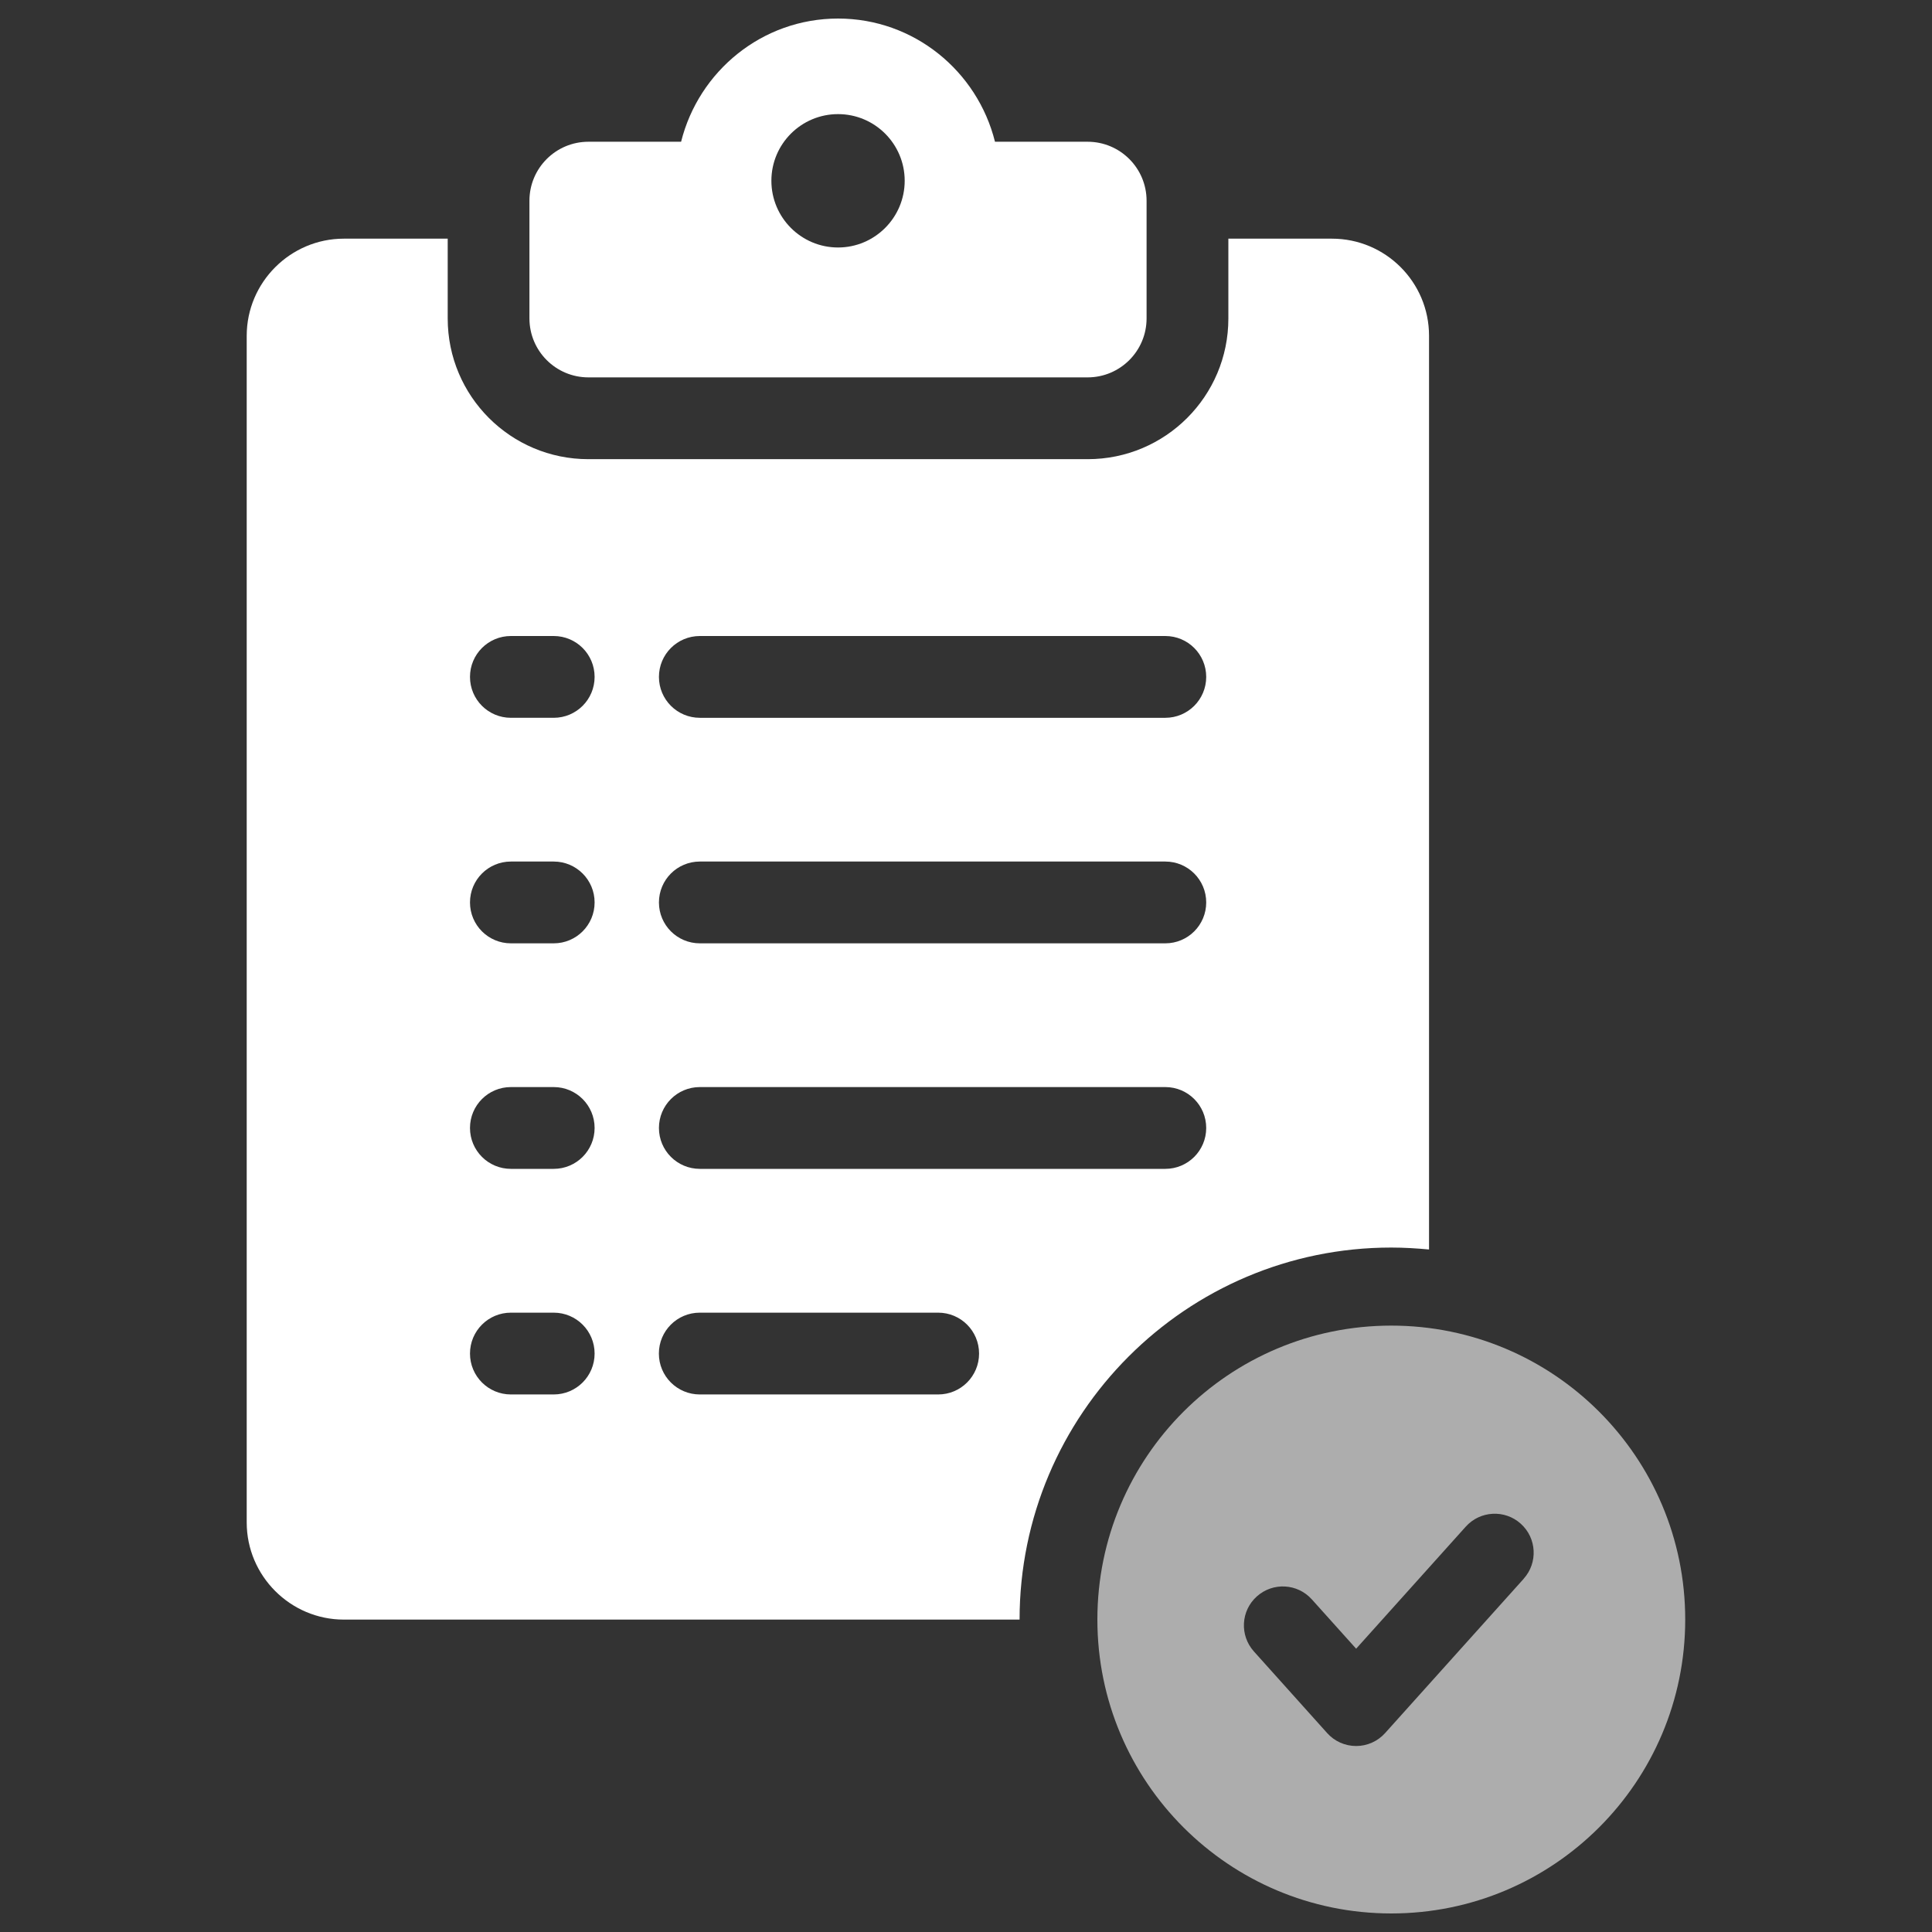
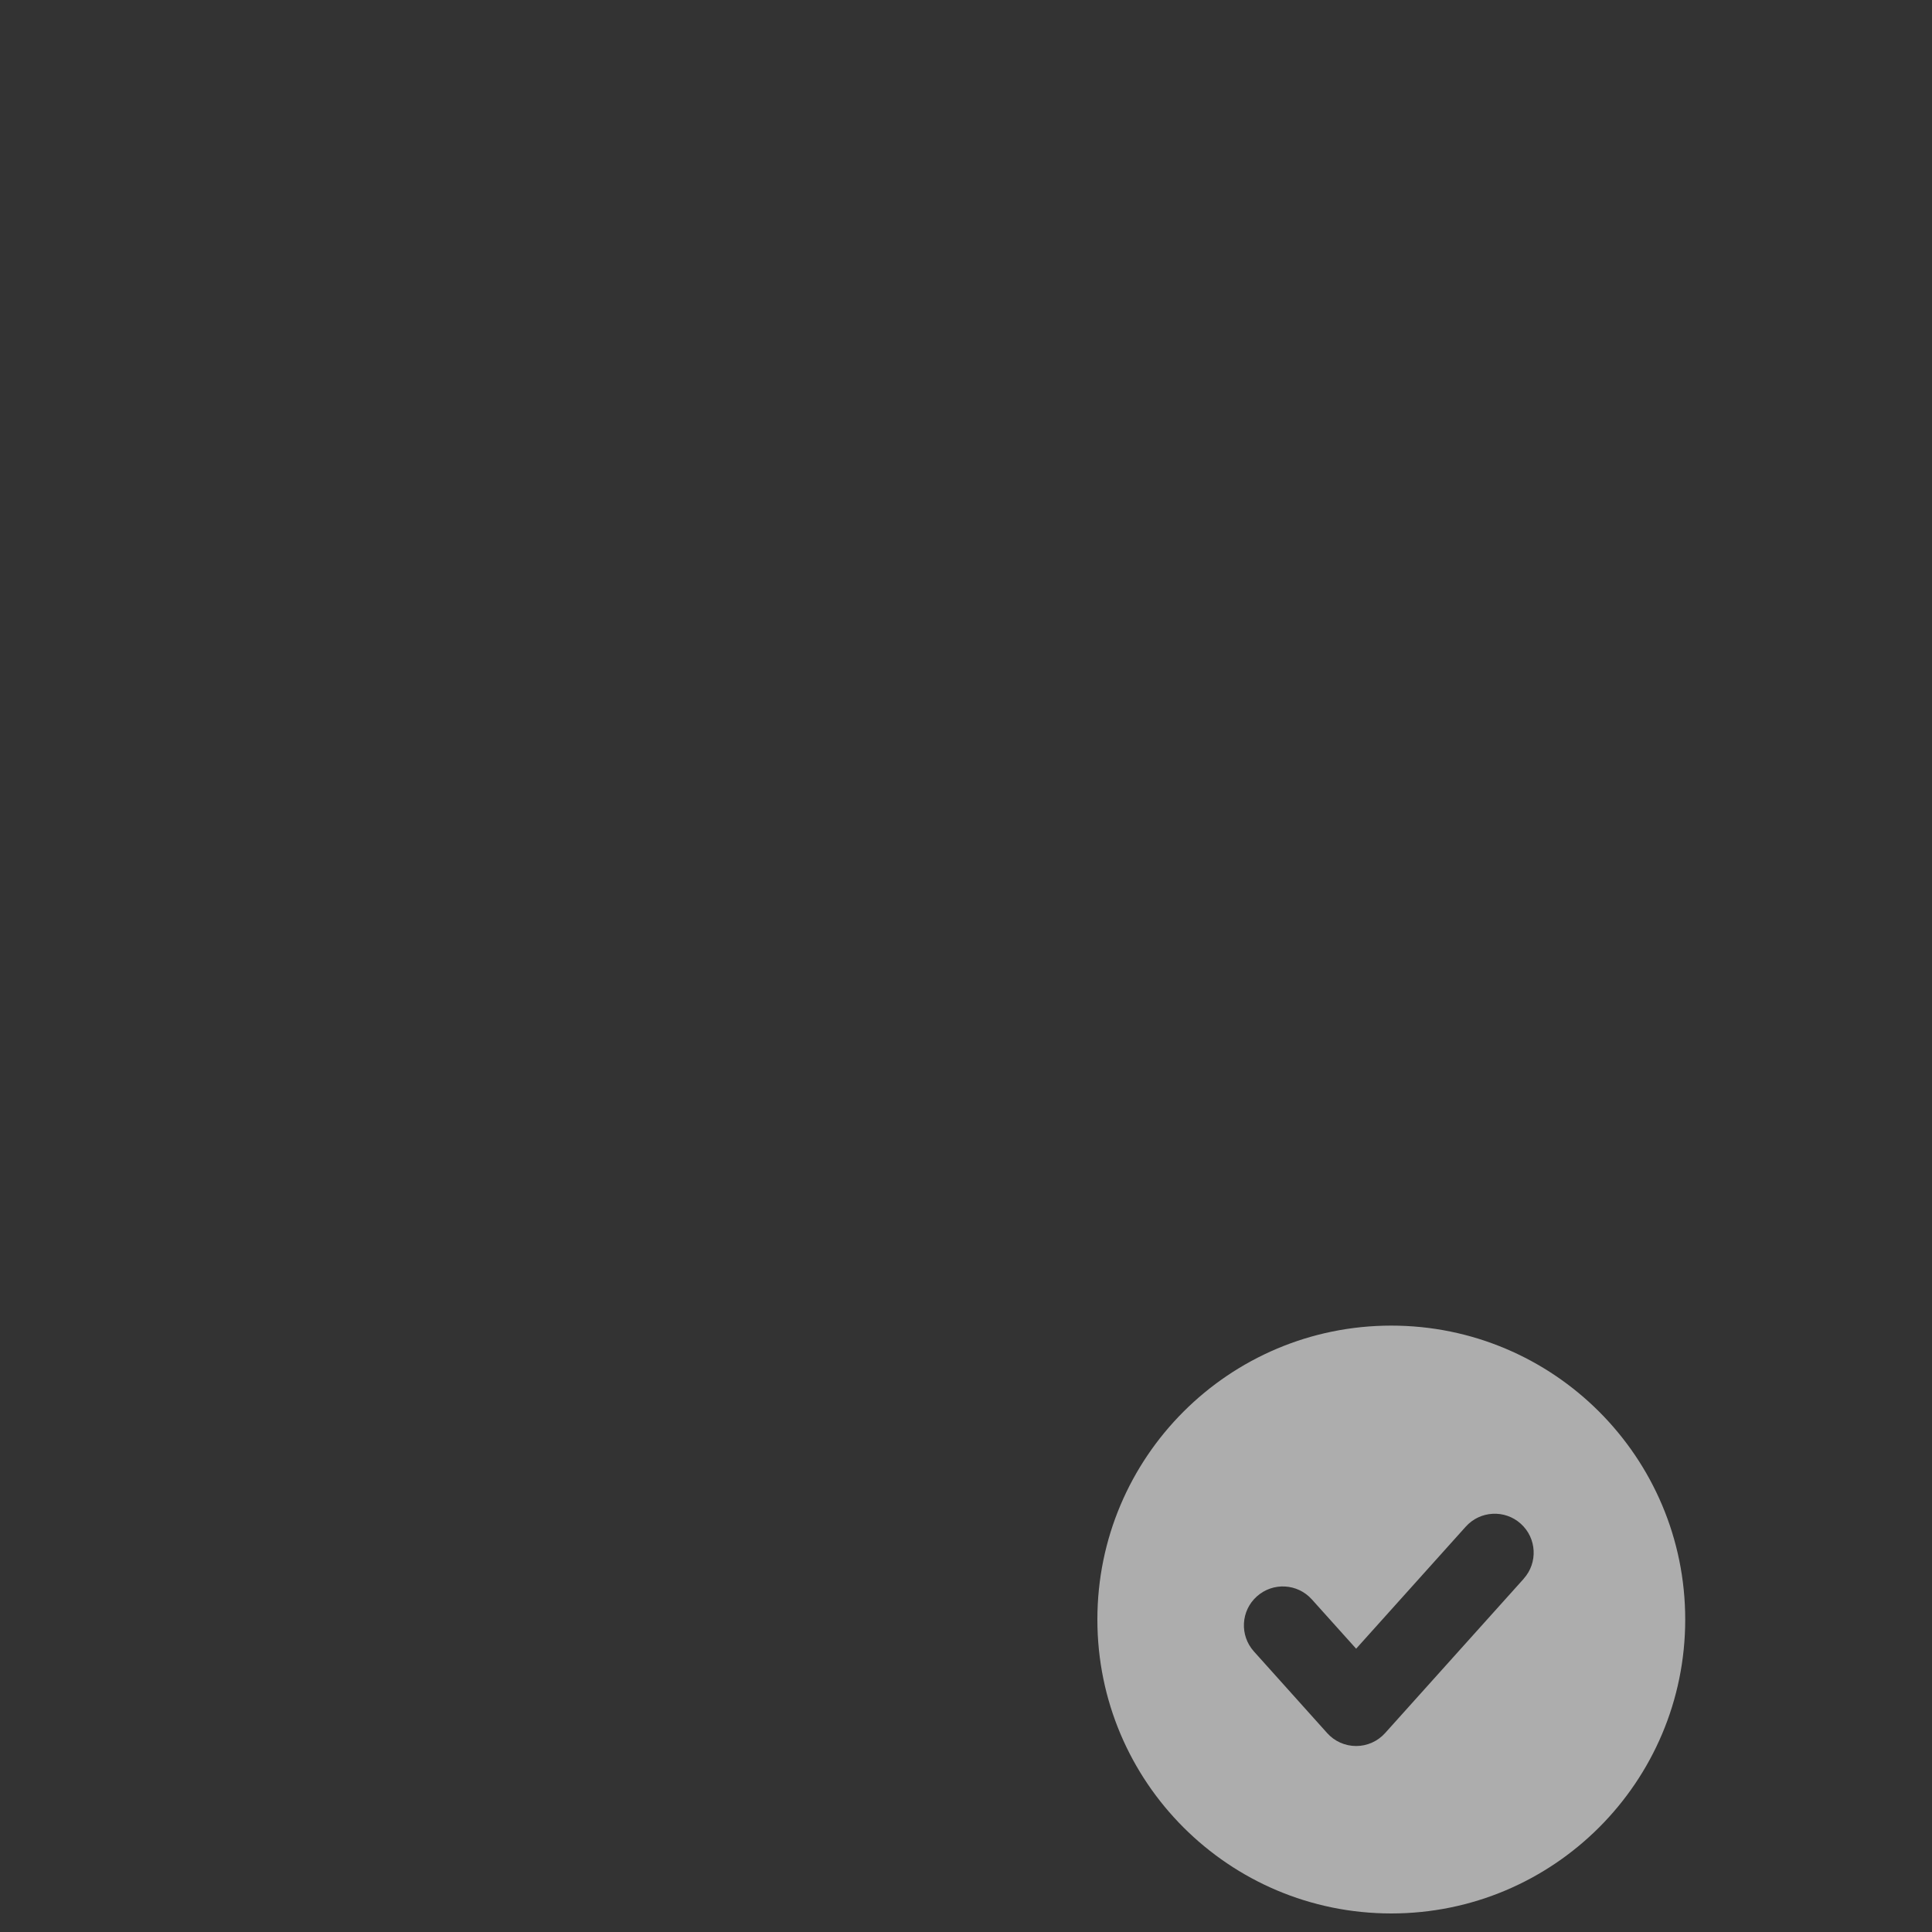
<svg xmlns="http://www.w3.org/2000/svg" id="Calque_2" data-name="Calque 2" viewBox="0 0 300 300">
  <rect x="0" y="0" width="300" height="300" fill="#333333" stroke="none" />
  <defs>
    <style>
      .cls-1 {
        fill: none;
      }

      .cls-2 {
        opacity: .6;
      }

      .cls-2, .cls-3 {
        fill: #fff;
      }
    </style>
  </defs>
  <g id="Calque_1-2" data-name="Calque 1">
    <g>
      <rect class="cls-1" width="300" height="300" />
      <g>
-         <path class="cls-3" d="M91.37,58.6h77.51c5.06,0,9.16-4.1,9.16-9.16v-18.27c0-5.06-4.1-9.16-9.16-9.16h-14.38c-2.73-10.96-12.58-19.13-24.37-19.13s-21.63,8.17-24.37,19.13h-14.39c-5.06,0-9.16,4.1-9.16,9.16v18.27c0,5.06,4.1,9.16,9.16,9.16ZM130.13,17.72c5.72,0,10.35,4.64,10.35,10.35s-4.64,10.36-10.35,10.36-10.35-4.64-10.35-10.36,4.64-10.35,10.35-10.35Z" />
-         <path class="cls-3" d="M216.03,193.72c2,0,3.93.12,5.87.3V52.14c0-8.33-6.75-15.08-15.08-15.08h-16.08v12.4c0,12.06-9.78,21.84-21.84,21.84h-77.54c-12.06,0-21.84-9.78-21.84-21.84v-12.4h-16.13c-8.29,0-15.08,6.78-15.08,15.08v184.27c0,8.29,6.78,15.08,15.08,15.08h104.93c0-31.88,25.89-57.77,57.7-57.77ZM108.67,98.76h72.28c3.51,0,6.35,2.84,6.35,6.35s-2.84,6.35-6.35,6.35h-72.28c-3.51,0-6.35-2.84-6.35-6.35s2.84-6.35,6.35-6.35ZM108.67,133.78h72.28c3.51,0,6.35,2.84,6.35,6.35s-2.84,6.35-6.35,6.35h-72.28c-3.51,0-6.35-2.84-6.35-6.35s2.84-6.35,6.35-6.35ZM85.98,216.53h-6.65c-3.51,0-6.35-2.84-6.35-6.35s2.84-6.35,6.35-6.35h6.65c3.51,0,6.35,2.84,6.35,6.35s-2.84,6.35-6.35,6.35ZM85.98,181.5h-6.65c-3.51,0-6.35-2.84-6.35-6.35s2.84-6.35,6.35-6.35h6.65c3.51,0,6.35,2.84,6.35,6.35s-2.84,6.35-6.35,6.35ZM85.98,146.48h-6.65c-3.51,0-6.35-2.84-6.35-6.35s2.84-6.35,6.35-6.35h6.65c3.51,0,6.35,2.84,6.35,6.35s-2.84,6.35-6.35,6.35ZM85.98,111.46h-6.65c-3.51,0-6.35-2.84-6.35-6.35s2.84-6.35,6.35-6.35h6.65c3.51,0,6.35,2.84,6.35,6.35s-2.84,6.35-6.35,6.35ZM145.68,216.53h-37.02c-3.51,0-6.35-2.84-6.35-6.35s2.84-6.35,6.35-6.35h37.02c3.51,0,6.35,2.84,6.35,6.35s-2.84,6.35-6.35,6.35ZM108.67,181.5c-3.51,0-6.35-2.84-6.35-6.35s2.84-6.35,6.35-6.35h72.28c3.51,0,6.35,2.84,6.35,6.35s-2.84,6.35-6.35,6.35h-72.28Z" />
        <path class="cls-2" d="M216.04,205.84c-25.2,0-45.64,20.43-45.64,45.64s20.43,45.64,45.64,45.64,45.64-20.43,45.64-45.64-20.43-45.64-45.64-45.64ZM236.6,245.15l-21.52,23.96c-1.15,1.28-2.78,2.01-4.5,2.01s-3.36-.73-4.5-2.01l-11.38-12.68c-2.23-2.49-2.03-6.31.46-8.54,2.49-2.23,6.3-2.03,8.54.46l6.88,7.66,17.02-18.95c2.23-2.49,6.07-2.69,8.54-.46,2.49,2.23,2.69,6.06.46,8.54Z" />
      </g>
    </g>
  </g>
</svg>